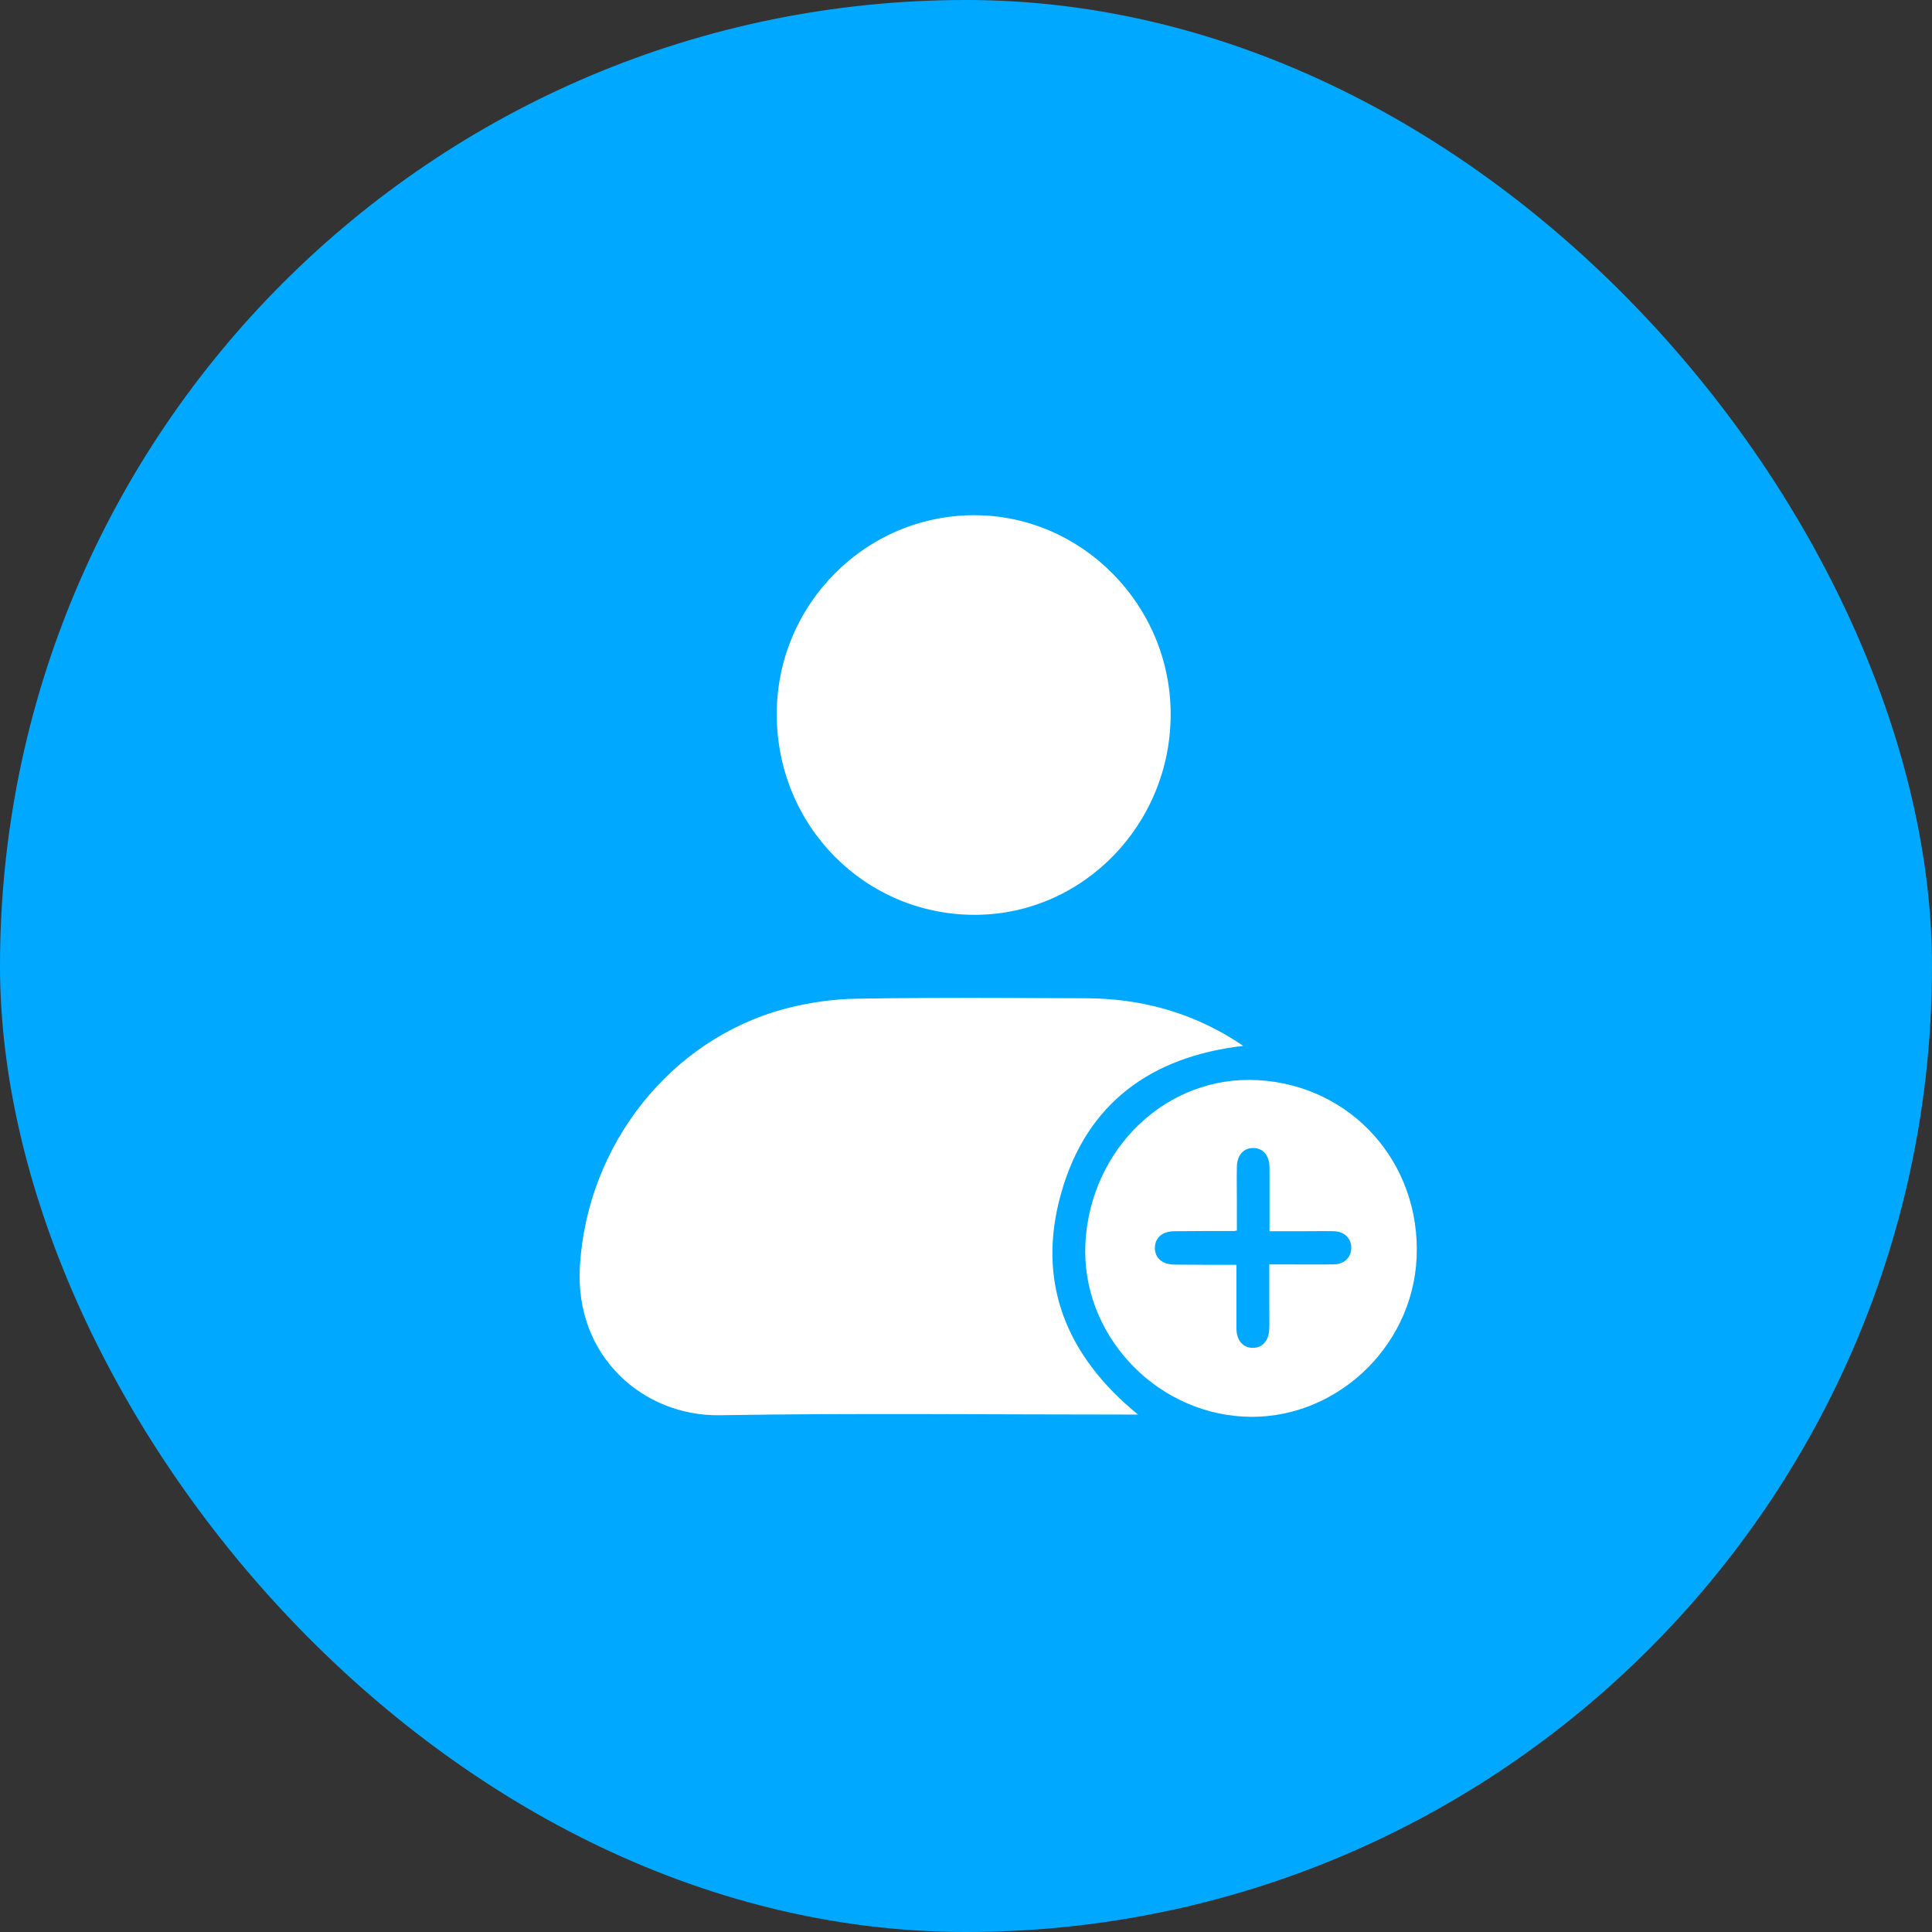
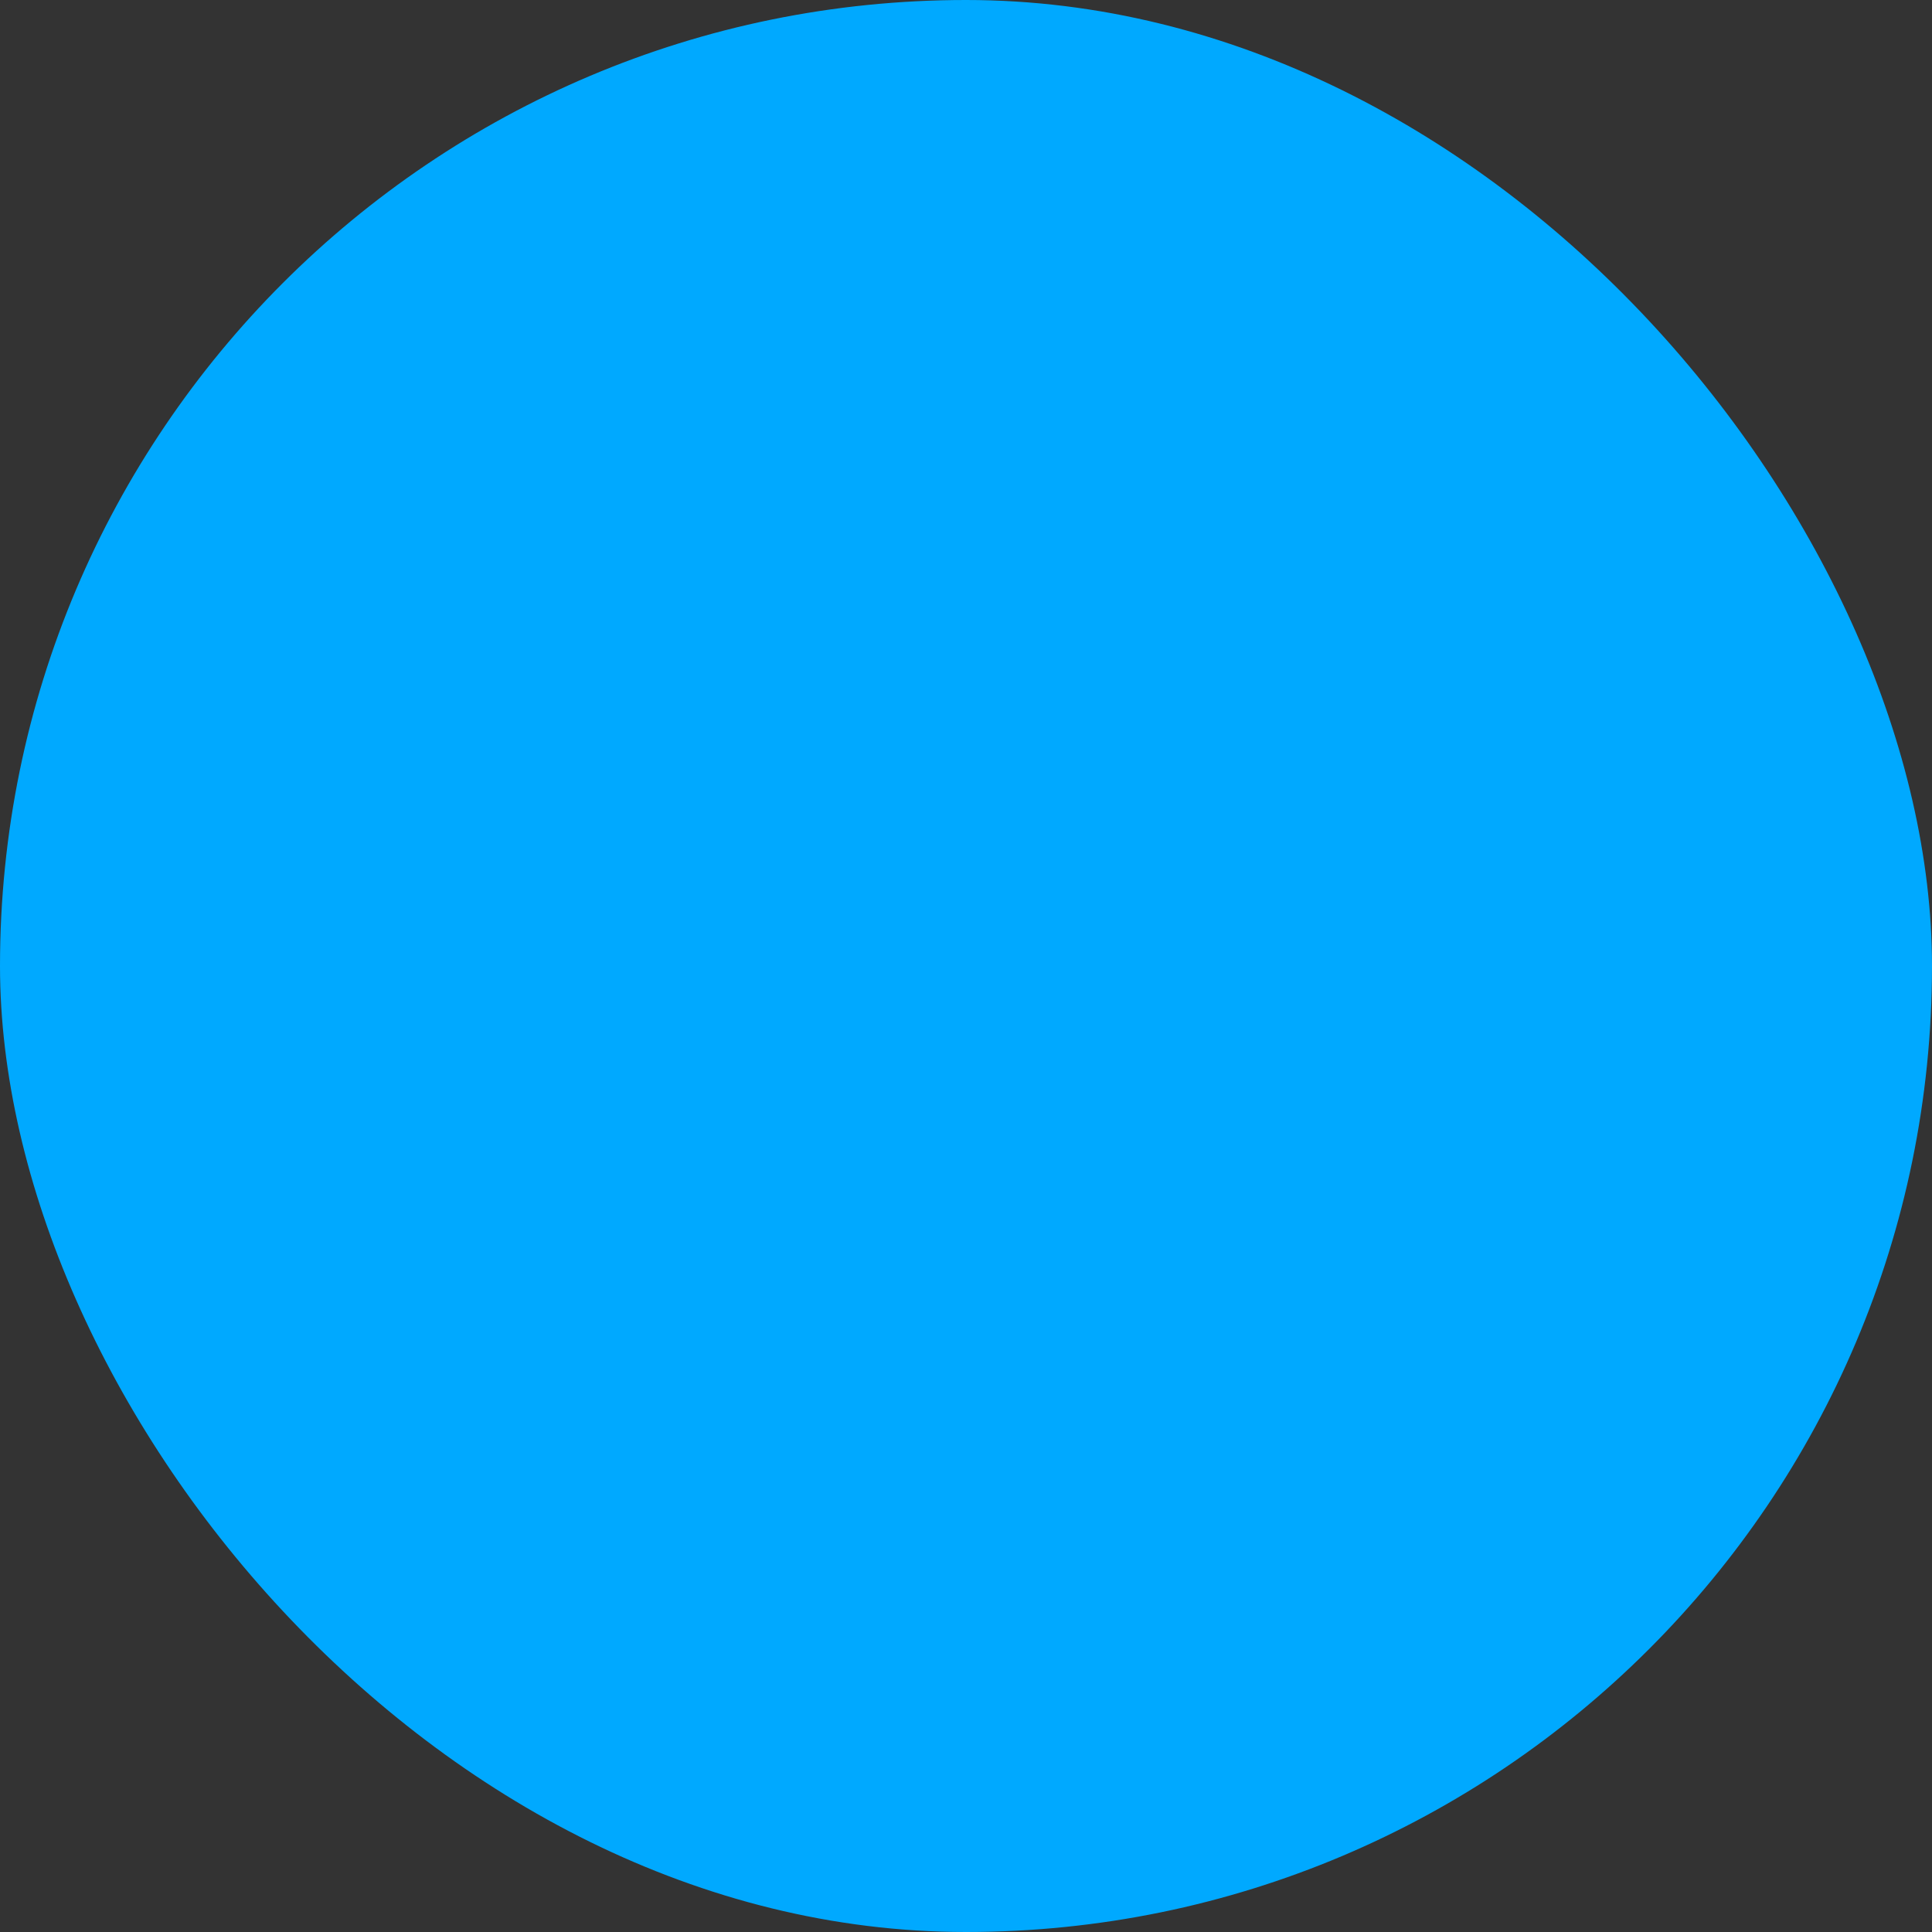
<svg xmlns="http://www.w3.org/2000/svg" width="90" height="90" viewBox="0 0 90 90" fill="none">
  <rect x="0" y="0" width="90" height="90" fill="#333333" stroke="none" />
  <rect width="90" height="90" rx="45" fill="#00A9FF" />
  <g clip-path="url(#clip0_17_809)">
    <path d="M57.914 48.721C53.625 49.218 50.623 51.385 49.439 55.562C48.254 59.718 49.663 63.16 53.013 65.896C52.768 65.896 52.604 65.896 52.431 65.896C46.13 65.896 39.819 65.824 33.519 65.927C30.006 65.979 26.759 63.222 27.014 58.983C27.351 53.344 31.221 48.4 36.613 46.98C37.696 46.7 38.839 46.534 39.952 46.523C43.506 46.461 47.049 46.492 50.603 46.503C53.054 46.513 55.351 47.114 57.455 48.42C57.587 48.503 57.72 48.597 57.914 48.721Z" fill="white" />
-     <path d="M36.184 33.287C36.173 28.177 40.309 24 45.384 24C50.388 24 54.513 28.167 54.534 33.235C54.554 38.387 50.459 42.606 45.425 42.616C40.299 42.626 36.194 38.48 36.184 33.287Z" fill="white" />
-     <path d="M50.562 57.925C50.786 53.489 54.37 50.079 58.588 50.317C62.958 50.556 66.195 54.173 65.991 58.599C65.797 62.839 62.09 66.228 57.904 65.99C53.707 65.751 50.357 62.082 50.562 57.925ZM57.597 58.921C57.597 59.936 57.597 60.9 57.597 61.864C57.597 62.434 57.893 62.787 58.353 62.787C58.812 62.797 59.119 62.445 59.129 61.875C59.139 61.522 59.129 61.16 59.129 60.807C59.129 60.185 59.129 59.563 59.129 58.9C59.364 58.9 59.537 58.9 59.711 58.9C60.518 58.9 61.335 58.91 62.141 58.9C62.631 58.889 62.948 58.568 62.948 58.123C62.948 57.687 62.621 57.366 62.141 57.355C61.661 57.345 61.181 57.355 60.712 57.355C60.191 57.355 59.68 57.355 59.139 57.355C59.139 56.319 59.139 55.345 59.139 54.381C59.139 53.821 58.823 53.468 58.363 53.479C57.914 53.489 57.628 53.821 57.618 54.36C57.607 54.889 57.618 55.428 57.618 55.956C57.618 56.412 57.618 56.879 57.618 57.324C57.526 57.335 57.505 57.345 57.495 57.345C56.576 57.345 55.647 57.345 54.728 57.355C54.156 57.355 53.819 57.635 53.798 58.112C53.788 58.599 54.136 58.91 54.728 58.91C55.637 58.921 56.576 58.921 57.597 58.921Z" fill="white" />
  </g>
  <defs>
    <clipPath id="clip0_17_809">
-       <rect width="42" height="42" fill="white" transform="translate(25 24)" />
-     </clipPath>
+       </clipPath>
  </defs>
</svg>